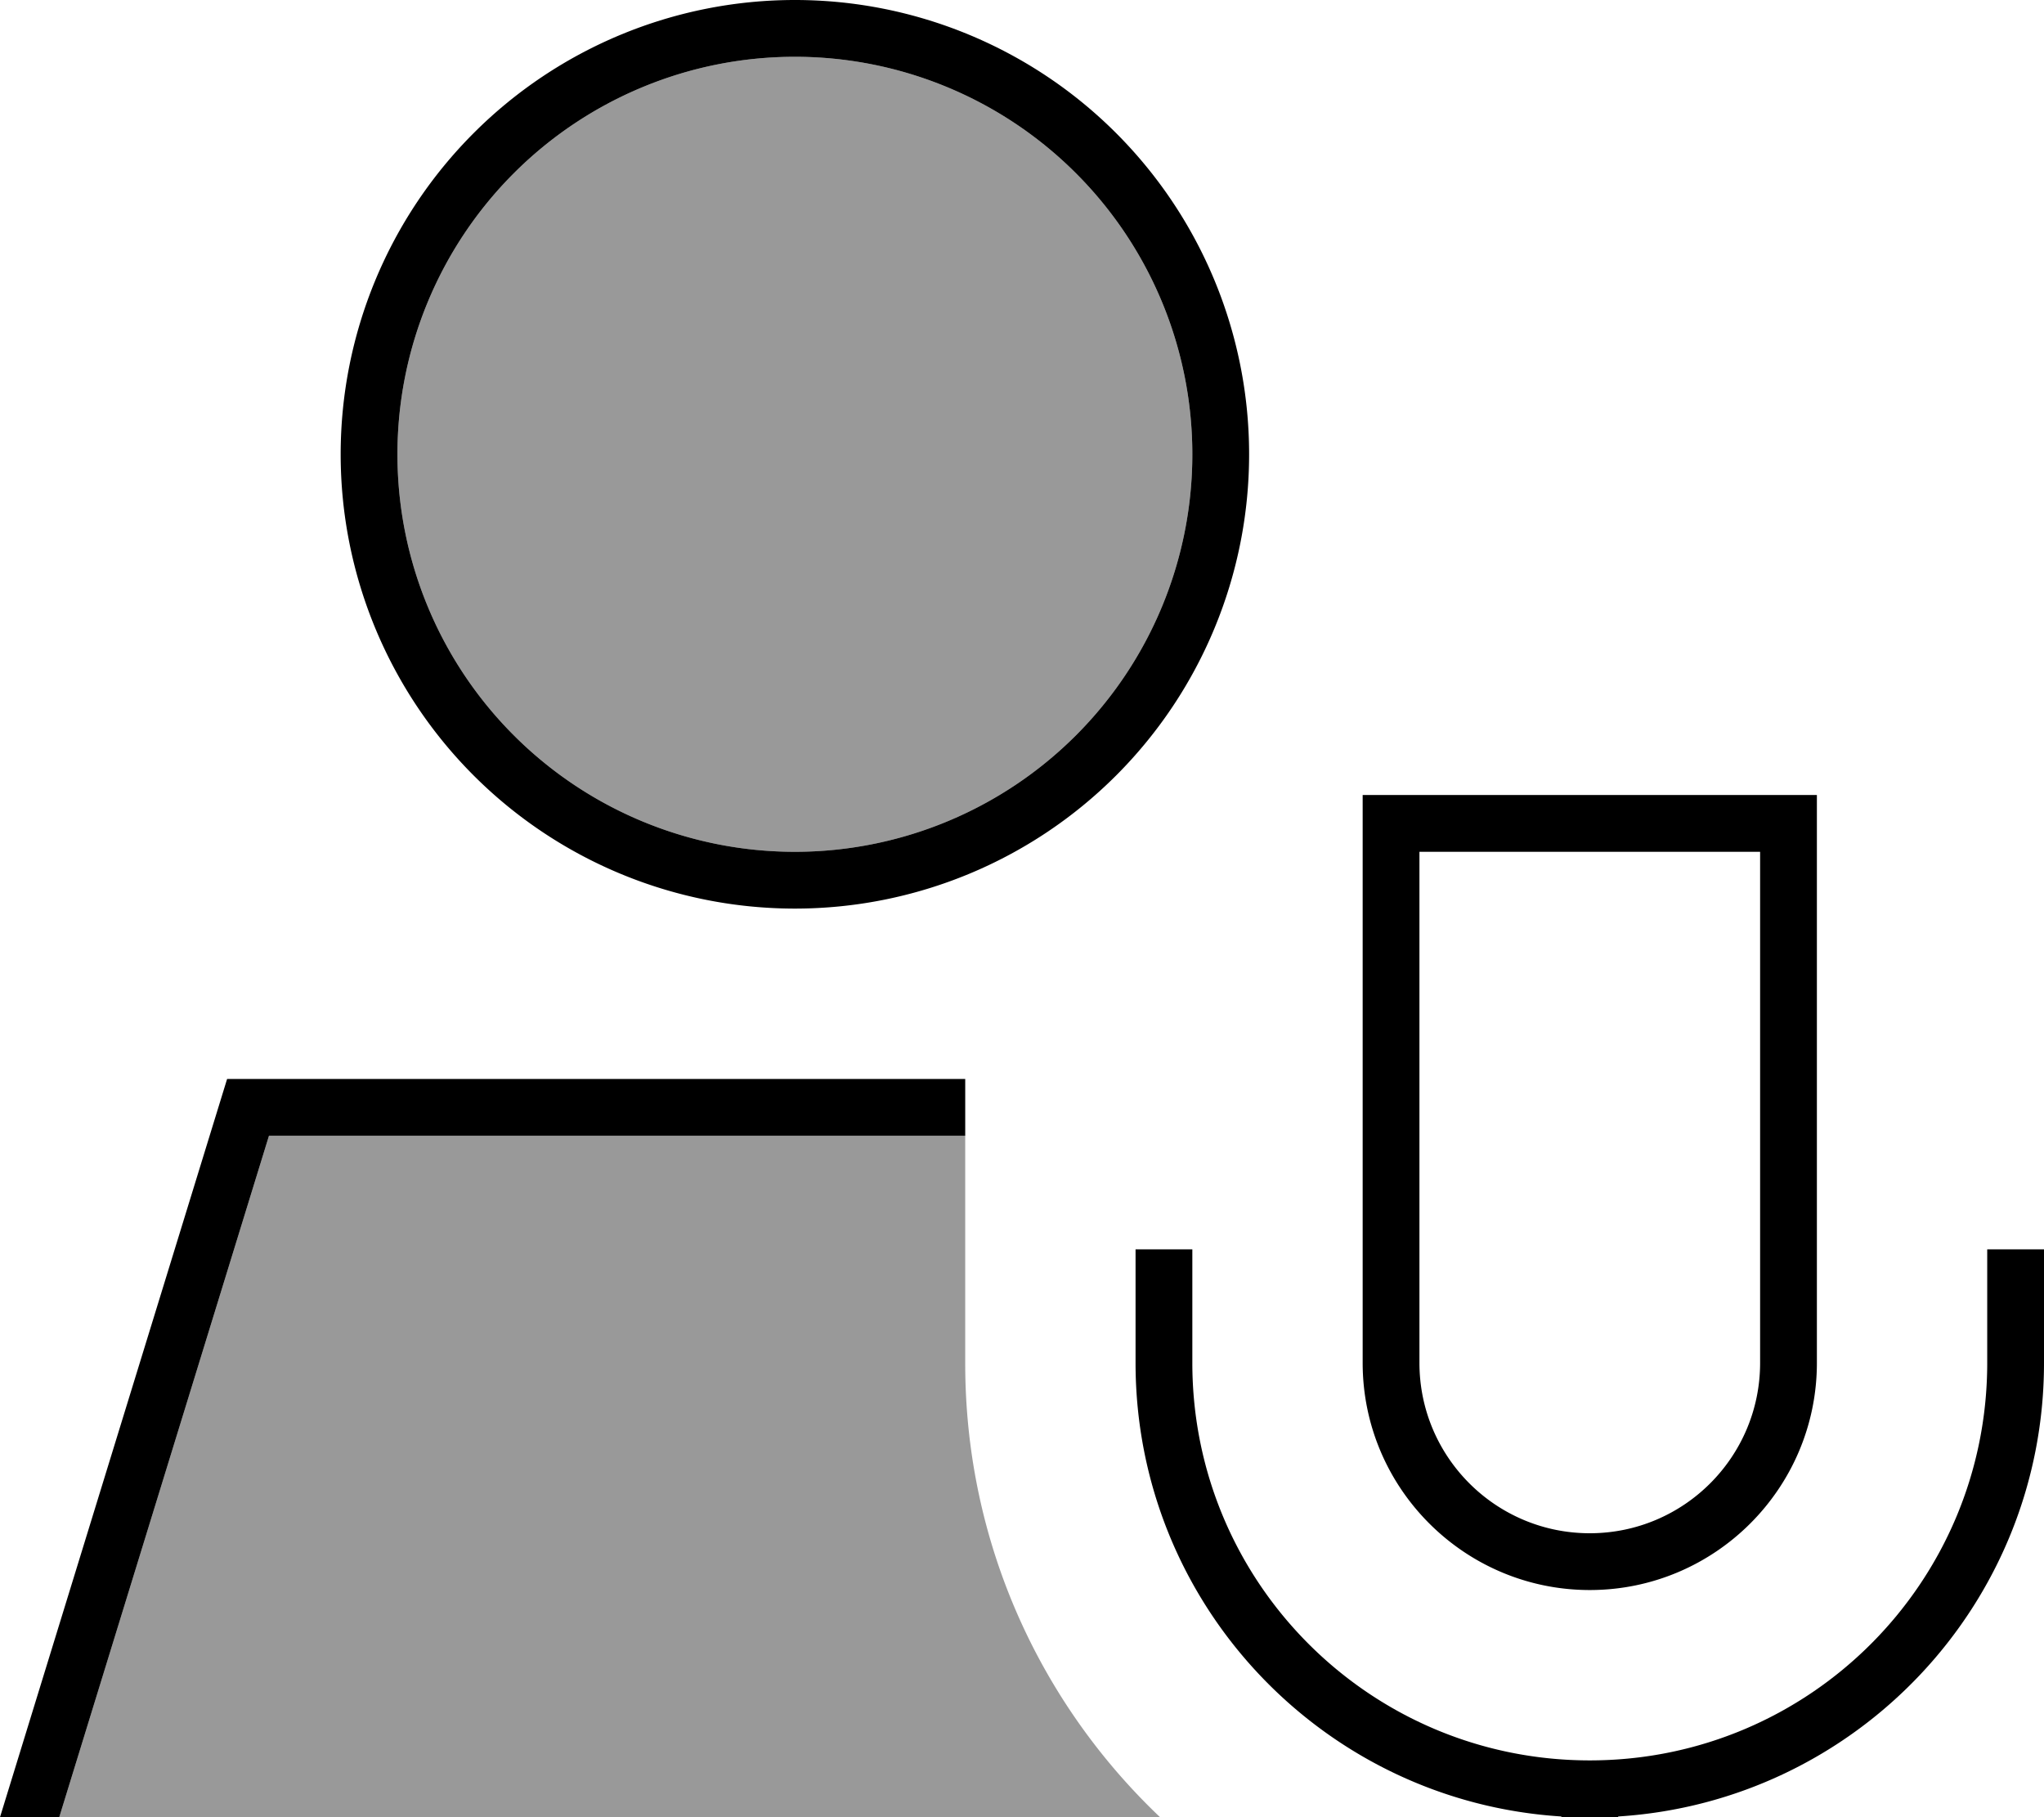
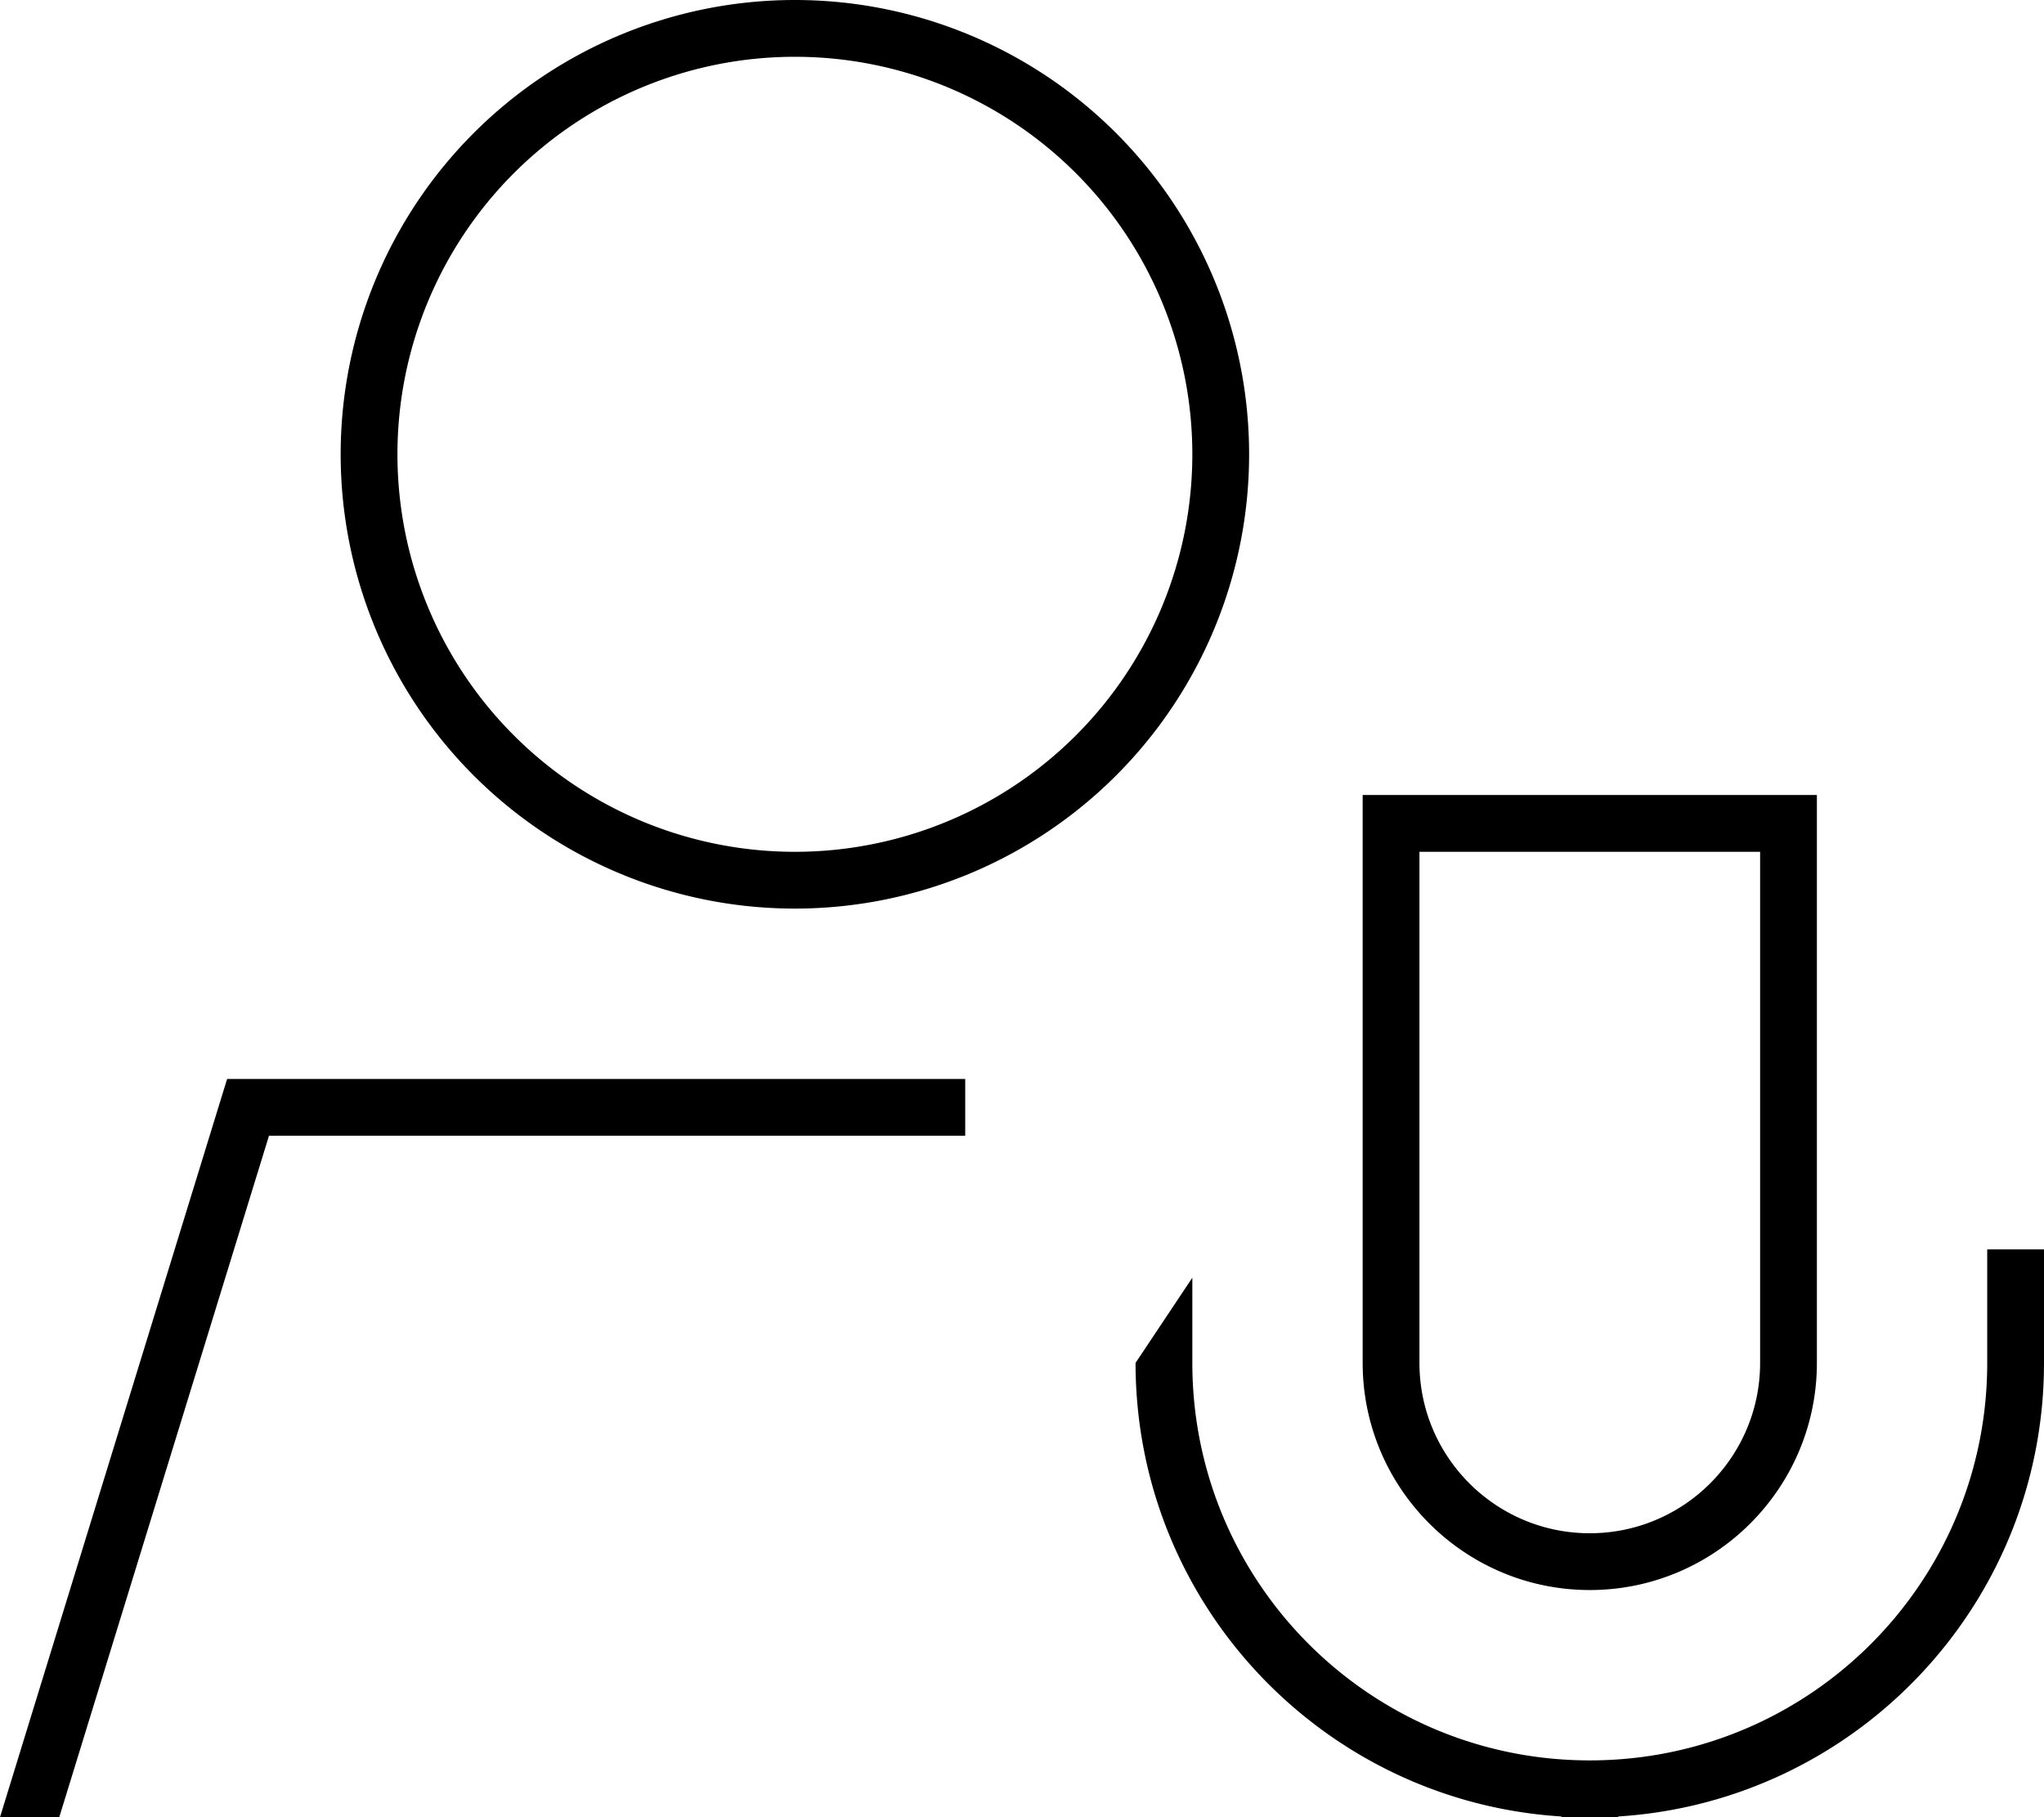
<svg xmlns="http://www.w3.org/2000/svg" viewBox="0 0 576 512">
-   <path style="fill:currentColor;opacity:.4" d="M16.7 512l310.2 0C293.1 479.9 272 434.6 272 384.2l0-64.2-196.2 0-59.1 192zM112 128a112 112 0 1 0 224 0 112 112 0 1 0 -224 0z" />
-   <path style="fill:currentColor;opacity:1" d="M336 128a112 112 0 1 0 -224 0 112 112 0 1 0 224 0zM96 128a128 128 0 1 1 256 0 128 128 0 1 1 -256 0zm296 96l120 0 0 160c0 35.3-28.7 64-64 64s-64-28.7-64-64l0-160 8 0zm8 160c0 26.5 21.5 48 48 48s48-21.5 48-48l0-144-96 0 0 144zm-64-24l0 24c0 61.9 50.1 112 112 112s112-50.1 112-112l0-32 16 0 0 32c0 68-53 123.6-120 127.8l0 32.2-16 0 0-32.2C373 507.6 320 452 320 384l0-32 16 0 0 8zm-64-56l0 16-196.2 0-59.1 192-16.7 0 64-208 208 0z" />
+   <path style="fill:currentColor;opacity:1" d="M336 128a112 112 0 1 0 -224 0 112 112 0 1 0 224 0zM96 128a128 128 0 1 1 256 0 128 128 0 1 1 -256 0zm296 96l120 0 0 160c0 35.3-28.7 64-64 64s-64-28.7-64-64l0-160 8 0zm8 160c0 26.5 21.5 48 48 48s48-21.5 48-48l0-144-96 0 0 144zm-64-24l0 24c0 61.9 50.1 112 112 112s112-50.1 112-112l0-32 16 0 0 32c0 68-53 123.6-120 127.8l0 32.2-16 0 0-32.2C373 507.6 320 452 320 384zm-64-56l0 16-196.2 0-59.1 192-16.7 0 64-208 208 0z" />
</svg>